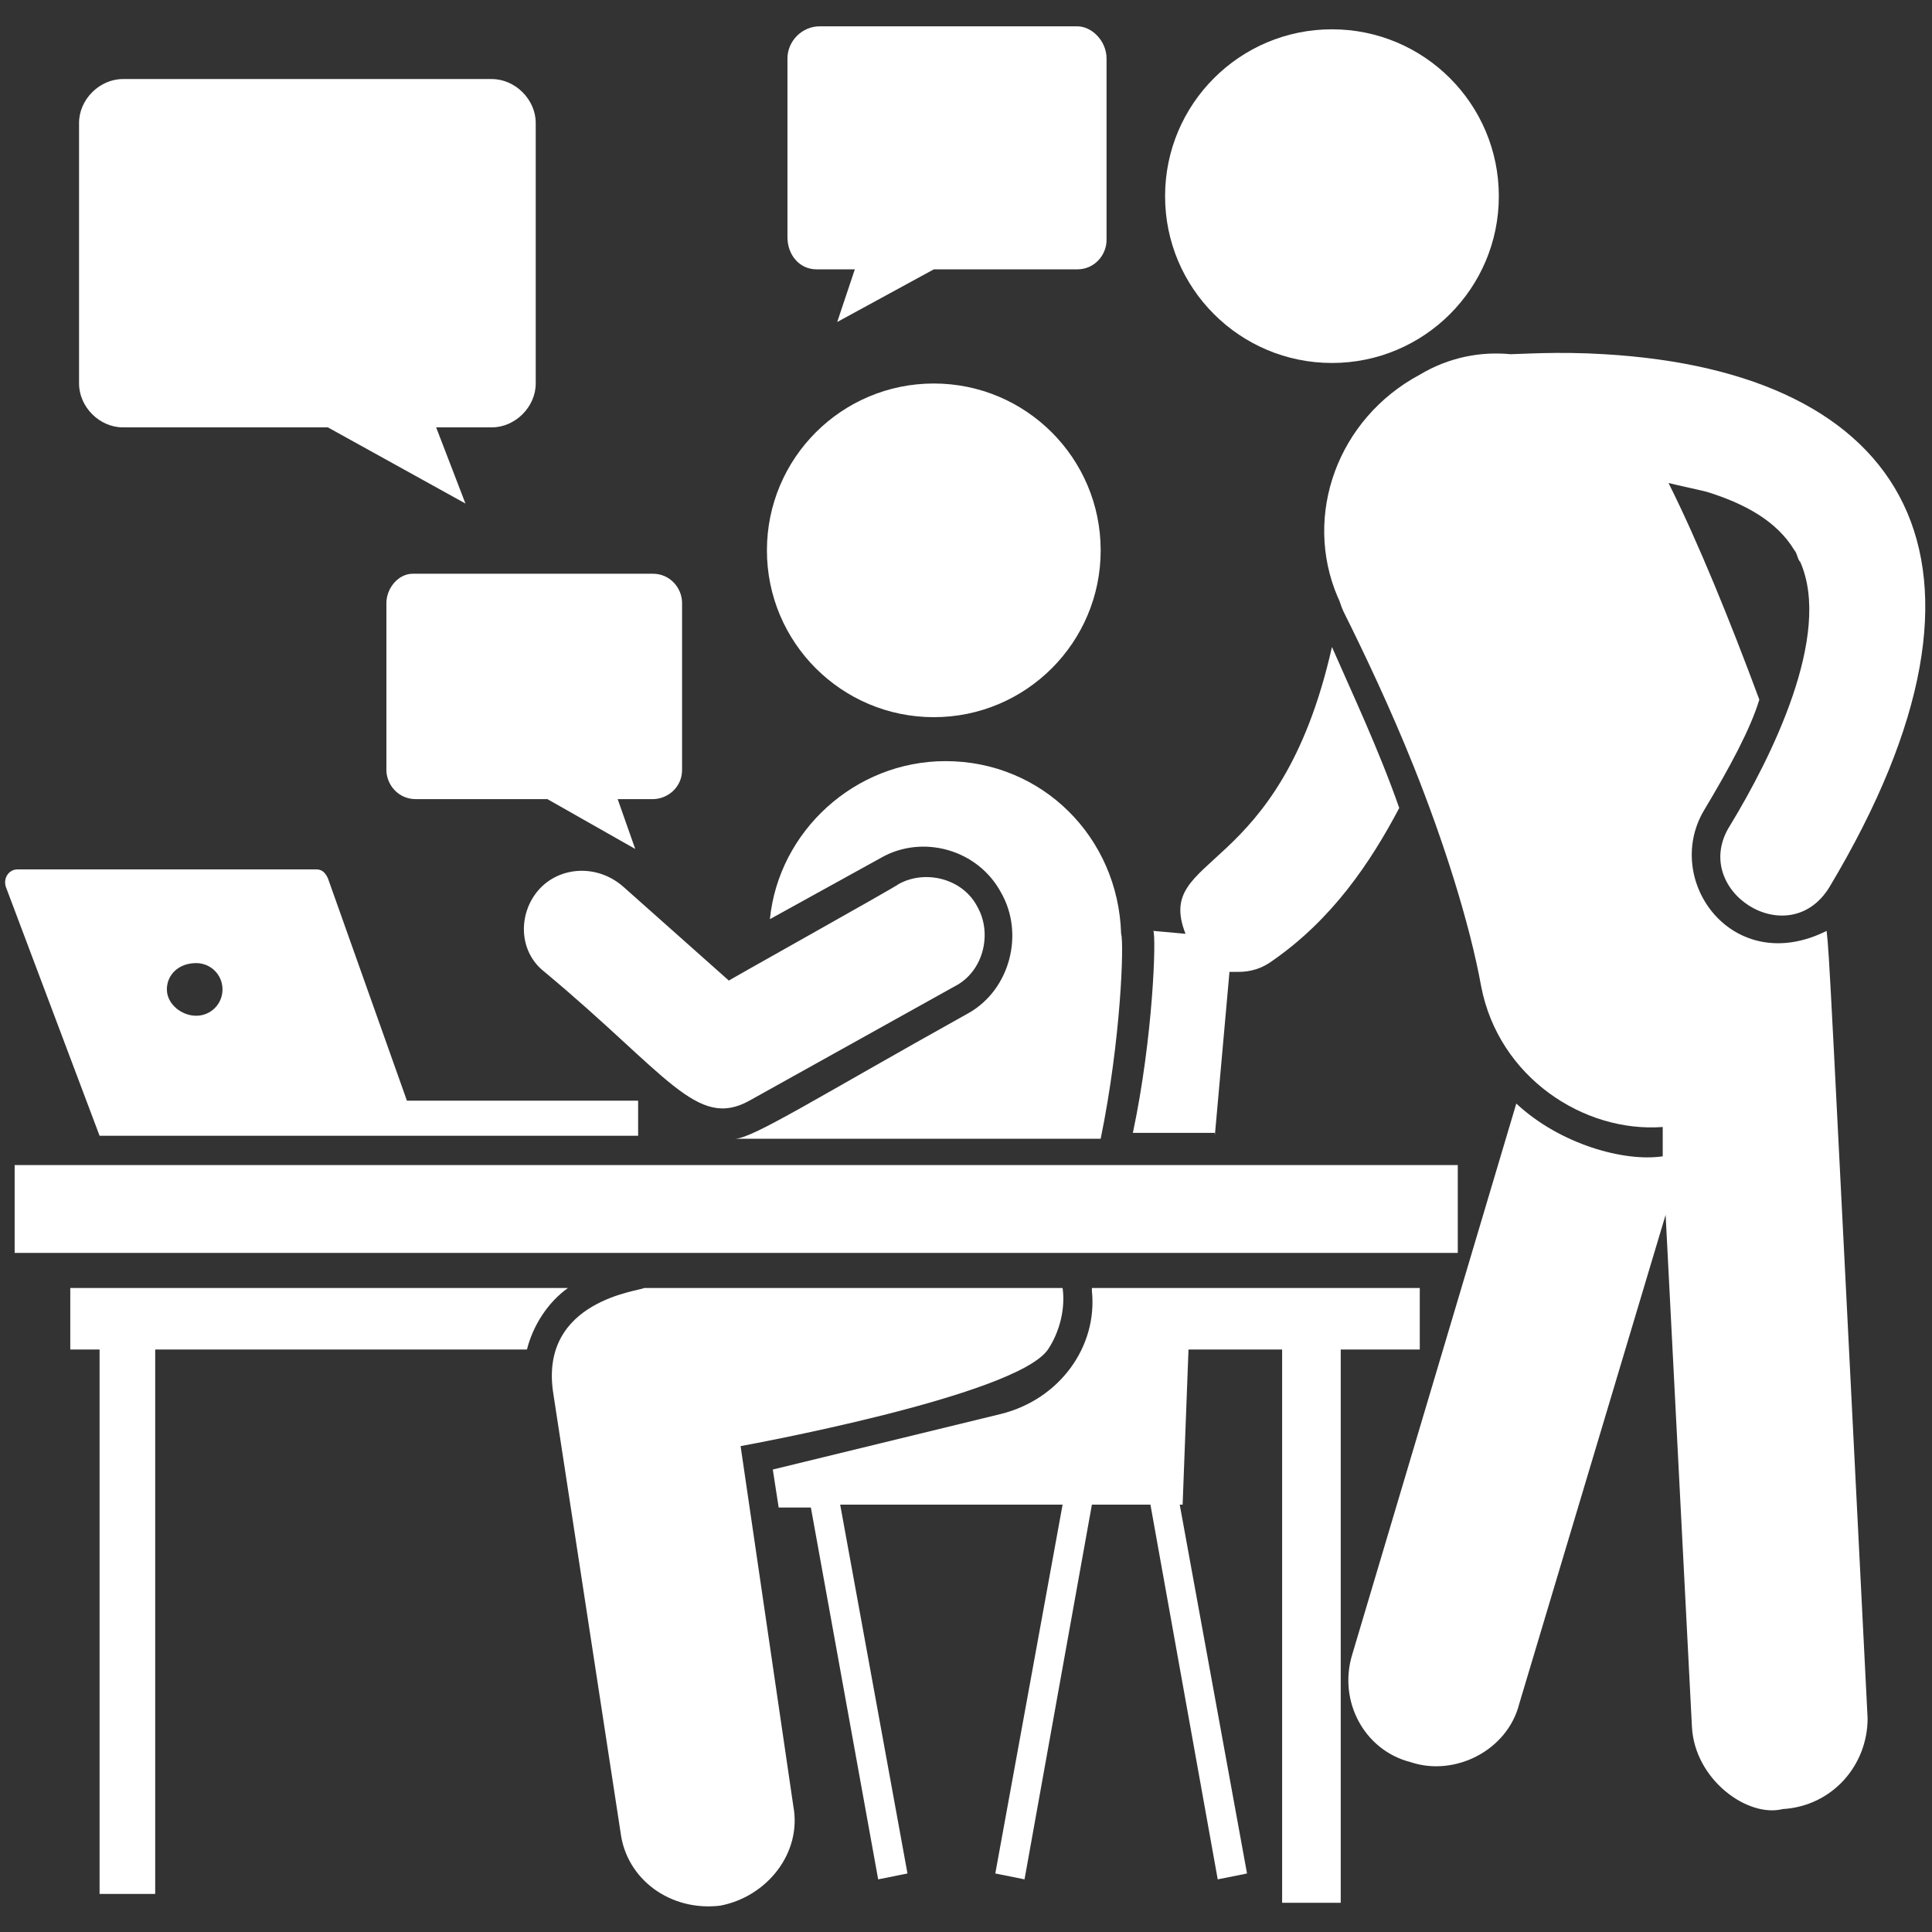
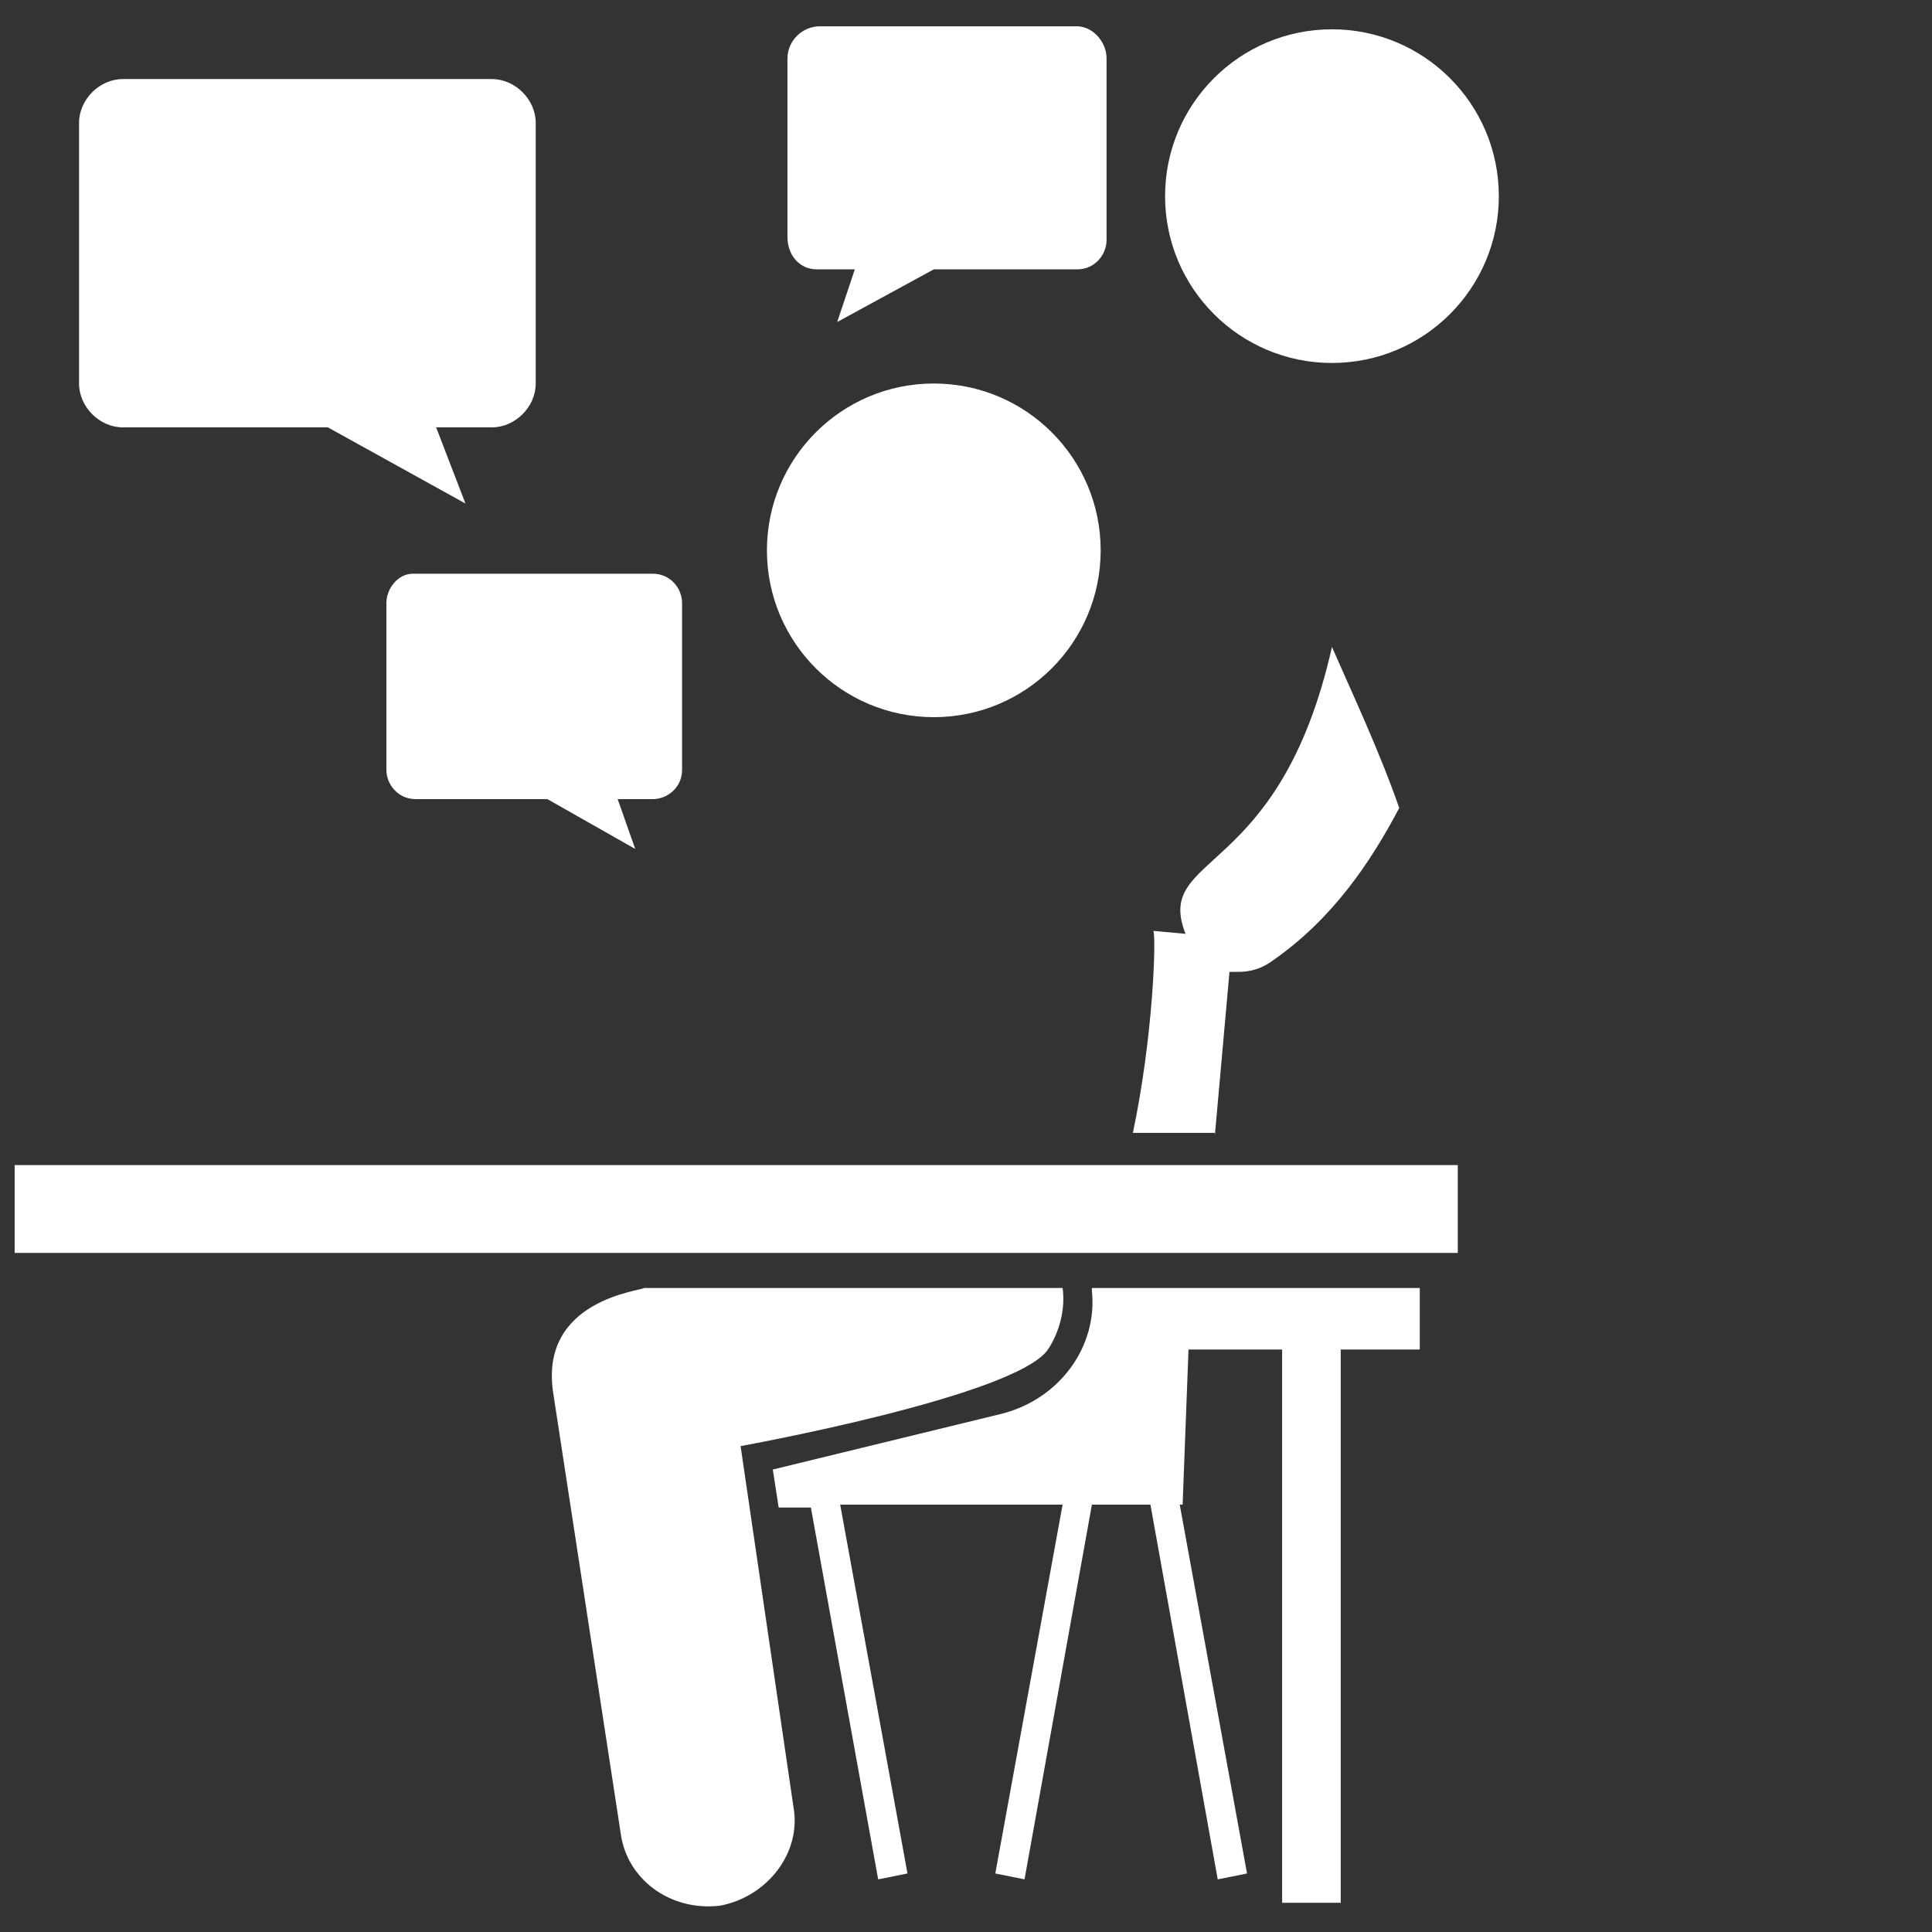
<svg xmlns="http://www.w3.org/2000/svg" width="24" height="24" viewBox="0 0 24 24" fill="none">
  <rect x="0" y="0" width="24" height="24" fill="#333333" stroke="none" />
  <g clip-path="url(#clip0_476_30828)">
    <path d="M15.091 14.109L15.273 12.073H15.382C15.527 12.073 15.673 12.037 15.818 11.927C16.546 11.418 17.018 10.727 17.382 10.037C17.127 9.309 16.8 8.618 16.546 8.037C15.891 10.946 14.327 10.582 14.727 11.6L14.327 11.564C14.364 11.636 14.327 12.873 14.073 14.073H15.091V14.109Z" fill="white" />
    <path d="M10.146 3.346H10.619L10.4 4L11.6 3.346H13.382C13.6 3.346 13.746 3.164 13.746 2.982V0.727C13.746 0.509 13.564 0.327 13.382 0.327H10.182C9.964 0.327 9.782 0.509 9.782 0.727V2.946C9.782 3.164 9.928 3.346 10.146 3.346Z" fill="white" />
    <path d="M4.8 7.491V9.564C4.8 9.746 4.946 9.927 5.164 9.927H6.8L7.891 10.546L7.673 9.927H8.109C8.291 9.927 8.473 9.782 8.473 9.564V7.491C8.473 7.309 8.328 7.127 8.109 7.127H5.128C4.946 7.127 4.8 7.309 4.8 7.491Z" fill="white" />
    <path d="M1.527 5.309H4.073L5.782 6.255L5.418 5.309H6.109C6.4 5.309 6.655 5.055 6.655 4.764V1.527C6.655 1.236 6.4 0.982 6.109 0.982H1.527C1.236 0.982 0.982 1.236 0.982 1.527V4.764C0.982 5.055 1.236 5.309 1.527 5.309Z" fill="white" />
-     <path d="M0.873 16V16.764H1.237V23.527H1.928V16.764H6.546C6.619 16.473 6.8 16.182 7.055 16H0.873Z" fill="white" />
    <path d="M17.637 16H13.564V16.037C13.636 16.727 13.164 17.382 12.437 17.564L9.6 18.255L9.673 18.727H10.073L10.909 23.346L11.273 23.273L10.437 18.691H13.2L12.364 23.273L12.727 23.346L13.564 18.691H14.291L15.127 23.346L15.491 23.273L14.655 18.691H14.691L14.764 16.764H15.927V23.637H16.655V16.764H17.637V16Z" fill="white" />
-     <path d="M7.927 14.109V13.673H5.055L4.073 10.909C4.037 10.836 4 10.8 3.927 10.8H0.218C0.109 10.8 0.037 10.909 0.073 11.018L1.237 14.109H7.927ZM2.437 11.964C2.618 11.964 2.764 12.109 2.764 12.291C2.764 12.473 2.618 12.618 2.437 12.618C2.255 12.618 2.073 12.473 2.073 12.291C2.073 12.109 2.218 11.964 2.437 11.964Z" fill="white" />
-     <path d="M11.746 9.455C10.618 9.455 9.673 10.327 9.564 11.418L10.946 10.655C11.455 10.364 12.146 10.546 12.437 11.091C12.727 11.6 12.546 12.291 12.037 12.582C10.146 13.636 9.346 14.146 9.127 14.146H13.673C13.927 12.909 13.964 11.709 13.927 11.6C13.891 10.4 12.946 9.455 11.746 9.455Z" fill="white" />
    <path d="M9.2 17.964C9.2 17.964 12.618 17.346 13.018 16.764C13.164 16.546 13.236 16.255 13.2 16C13.127 16 8 16 8 16C7.964 16.037 6.691 16.146 6.873 17.309L7.709 22.764C7.782 23.346 8.327 23.746 8.945 23.673C9.527 23.564 9.964 23.018 9.855 22.436L9.2 17.964Z" fill="white" />
-     <path d="M22.691 11.564C21.527 12.146 20.655 10.945 21.164 10.073C21.491 9.527 21.745 9.055 21.855 8.691C21.491 7.709 21.091 6.727 20.727 6C20.873 6.036 21.055 6.073 21.2 6.109C21.673 6.255 22.073 6.473 22.291 6.836C22.327 6.873 22.327 6.946 22.364 6.982C22.764 7.891 22 9.418 21.491 10.255C20.982 11.055 22.218 11.855 22.727 11.018C25.164 6.946 23.673 4.618 19.927 4.4C19.346 4.364 18.873 4.4 18.764 4.4C18.4 4.364 18 4.436 17.636 4.655C16.618 5.2 16.182 6.4 16.618 7.418C16.655 7.491 16.655 7.527 16.691 7.6C16.945 8.109 17.273 8.8 17.564 9.527C17.927 10.436 18.255 11.455 18.4 12.255C18.618 13.382 19.673 14.073 20.655 14V14.364C20.182 14.436 19.382 14.218 18.836 13.709L16.8 20.546C16.618 21.127 16.945 21.745 17.527 21.891C18.073 22.073 18.727 21.745 18.873 21.164L20.691 15.091L21.018 21.455C21.055 22.109 21.709 22.582 22.145 22.473C22.764 22.436 23.2 21.927 23.2 21.346C22.727 11.964 22.727 11.891 22.691 11.564Z" fill="white" />
    <path d="M16.546 4.509C17.691 4.509 18.619 3.581 18.619 2.437C18.619 1.292 17.691 0.364 16.546 0.364C15.401 0.364 14.473 1.292 14.473 2.437C14.473 3.581 15.401 4.509 16.546 4.509Z" fill="white" />
    <path d="M11.6 8.909C12.745 8.909 13.673 7.981 13.673 6.837C13.673 5.692 12.745 4.764 11.6 4.764C10.455 4.764 9.527 5.692 9.527 6.837C9.527 7.981 10.455 8.909 11.6 8.909Z" fill="white" />
    <path d="M18.109 15.564V14.473C18.037 14.473 4.218 14.473 0.182 14.473V15.564H18.109Z" fill="white" />
-     <path d="M6.691 11.055C6.436 11.345 6.436 11.818 6.764 12.073C8.291 13.345 8.655 14.036 9.309 13.673L11.855 12.255C12.218 12.073 12.327 11.6 12.146 11.273C11.964 10.909 11.491 10.8 11.164 10.982C11.127 11.018 8.909 12.255 9.055 12.182L7.746 11.018C7.418 10.727 6.946 10.764 6.691 11.055Z" fill="white" />
  </g>
  <defs>
    <clipPath id="clip0_476_30828">
      <rect width="24" height="24" fill="white" />
    </clipPath>
  </defs>
</svg>